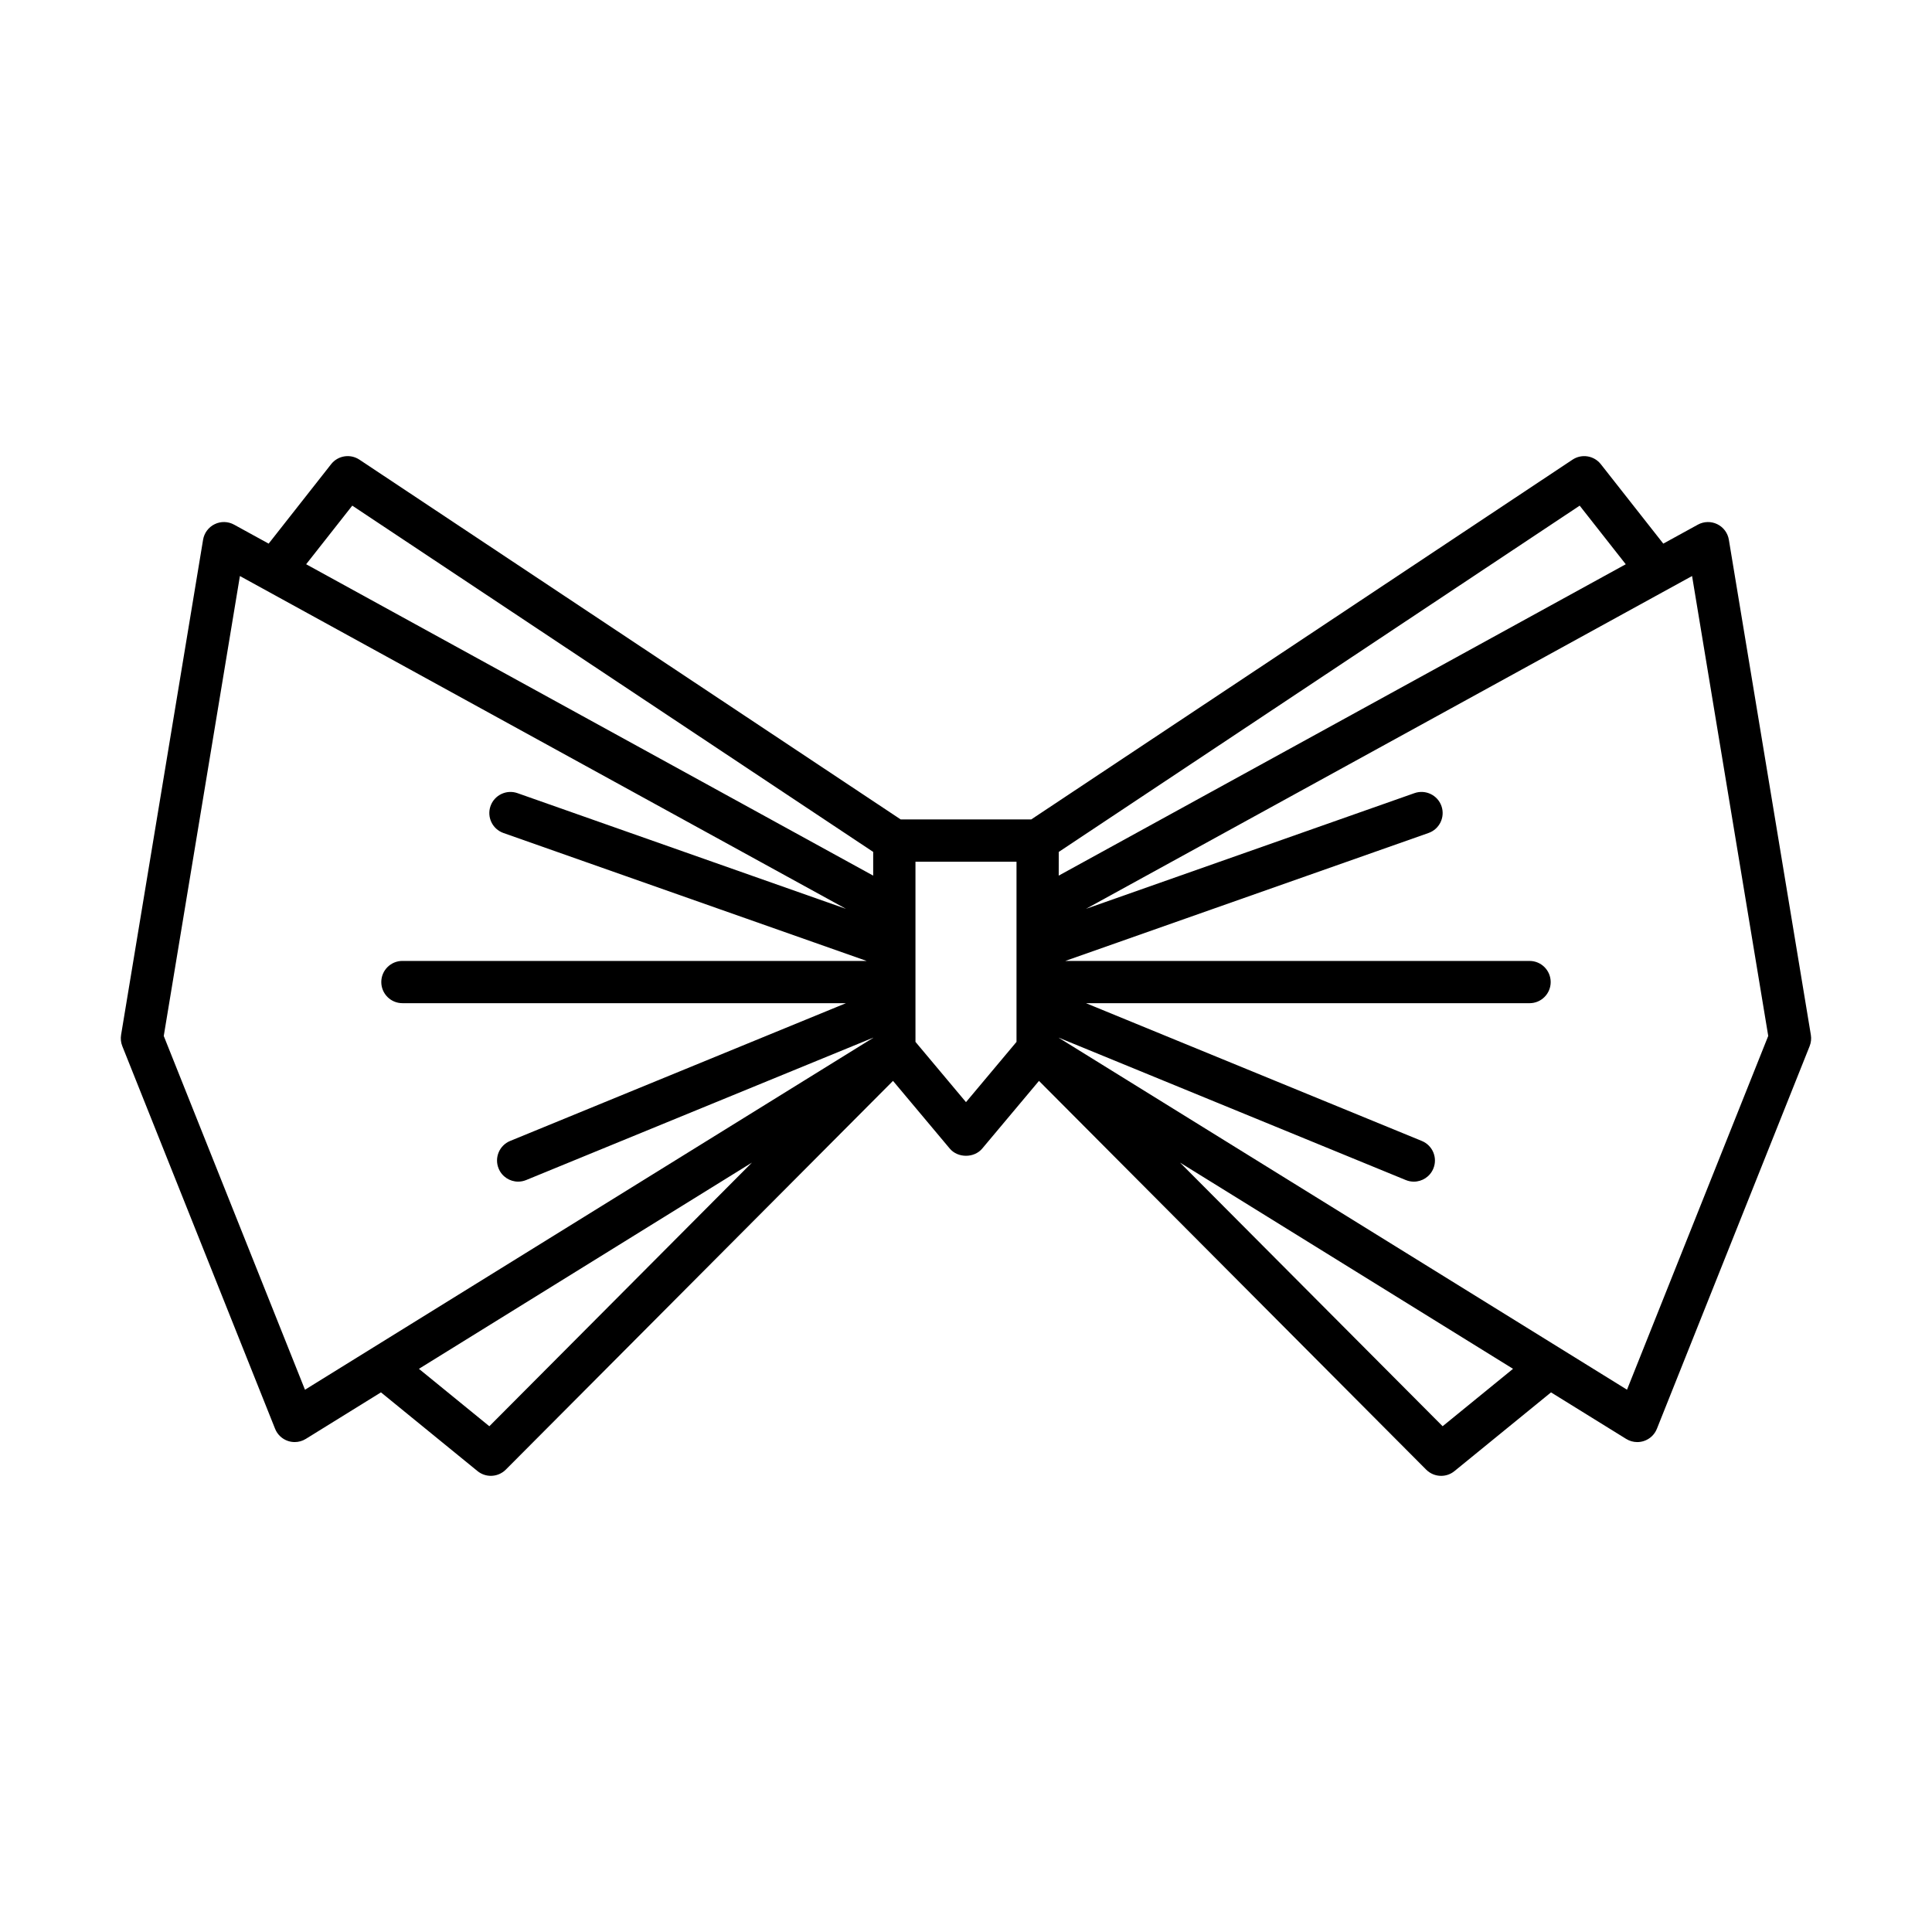
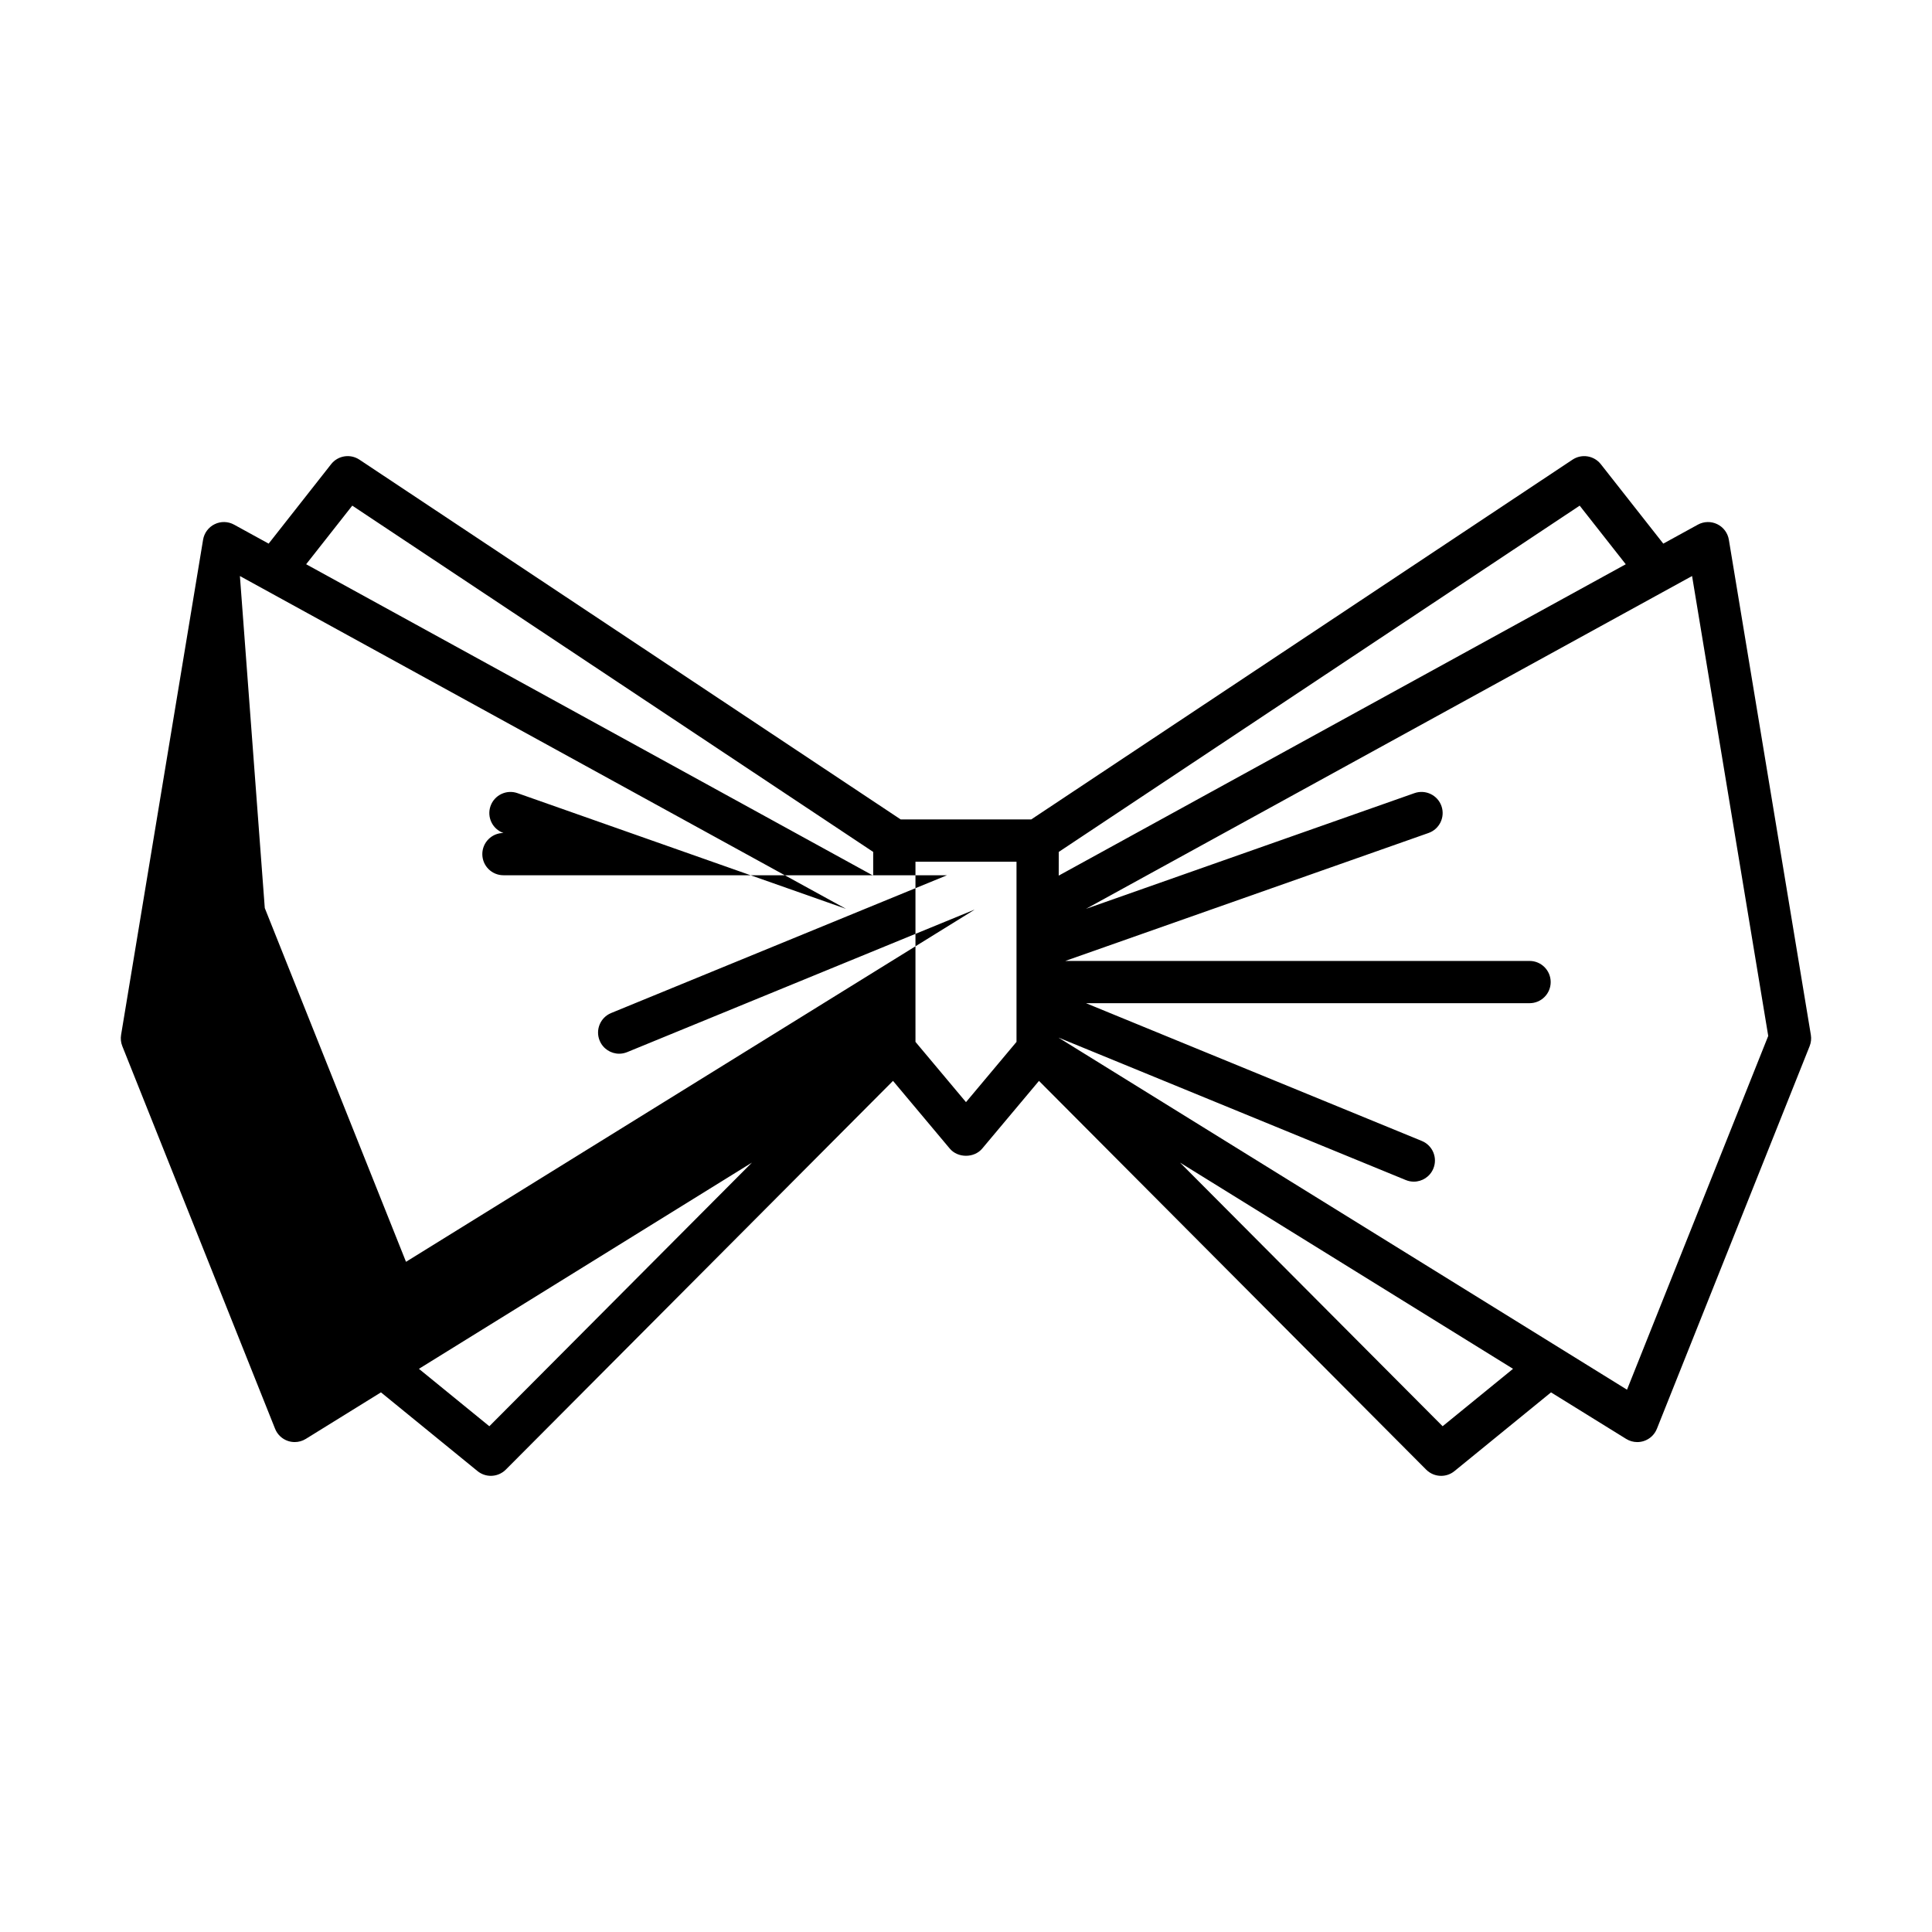
<svg xmlns="http://www.w3.org/2000/svg" fill="#000000" width="800px" height="800px" version="1.1" viewBox="144 144 512 512">
-   <path d="m216.9 522.64c0.613 1.539 1.875 2.727 3.449 3.242 0.57 0.188 1.16 0.281 1.75 0.281 1.027 0 2.051-0.285 2.945-0.84l19.914-12.332 25.582 20.859c1.031 0.844 2.285 1.262 3.535 1.262 1.441 0 2.875-0.555 3.969-1.648l102.61-103.02 15.051 17.949c2.133 2.535 6.449 2.535 8.582 0l15.051-17.945 102.61 103.02c1.094 1.094 2.527 1.648 3.969 1.648 1.25 0 2.504-0.414 3.535-1.262l25.582-20.859 19.914 12.332c0.898 0.555 1.918 0.84 2.945 0.84 0.59 0 1.18-0.094 1.75-0.281 1.574-0.516 2.836-1.703 3.449-3.242l40.477-101.4c0.379-0.949 0.492-1.98 0.324-2.992l-21.73-131.22c-0.297-1.789-1.441-3.328-3.078-4.121-1.629-0.797-3.555-0.746-5.141 0.129l-9.156 5.027-16.555-21.051c-1.805-2.289-5.059-2.816-7.5-1.203l-143.45 95.348h-34.586l-143.45-95.348c-2.445-1.617-5.703-1.09-7.5 1.203l-16.555 21.051-9.156-5.027c-1.59-0.879-3.516-0.926-5.141-0.129-1.633 0.789-2.781 2.328-3.078 4.117l-21.73 131.22c-0.168 1.008-0.055 2.043 0.324 2.992zm309.41-0.672-69.59-69.867 88.25 54.652zm-101.73-152.2 138.05-91.766 12.211 15.531-150.27 82.516zm0 49.23 91.973 37.73c0.699 0.285 1.414 0.422 2.125 0.422 2.203 0 4.293-1.312 5.176-3.477 1.176-2.859-0.191-6.129-3.051-7.305l-89.004-36.512h117.55c3.094 0 5.598-2.508 5.598-5.598 0-3.09-2.504-5.598-5.598-5.598l-123.03-0.004 96.258-33.906c2.918-1.027 4.449-4.227 3.422-7.141-1.027-2.918-4.238-4.441-7.141-3.422l-87.062 30.664 160.62-88.199 20.184 121.88-37.426 93.754-150.59-93.258zm-37.973-8.289v-0.004-38.344h26.777v38.344 0.004 9.402l-13.387 15.969-13.387-15.969zm-112.93 111.26-18.66-15.215 88.25-54.652zm-36.324-243.97 138.05 91.766v6.285l-150.27-82.52zm-29.777 18.656 160.62 88.199-87.062-30.664c-2.902-1.023-6.113 0.504-7.141 3.422-1.027 2.914 0.504 6.113 3.422 7.141l96.258 33.906-123.03-0.004c-3.094 0-5.598 2.508-5.598 5.598 0 3.09 2.504 5.598 5.598 5.598h117.55l-89.004 36.512c-2.859 1.176-4.227 4.445-3.051 7.305 0.887 2.164 2.973 3.477 5.176 3.477 0.711 0 1.426-0.137 2.125-0.422l91.973-37.73v0.035l-150.59 93.266-37.426-93.754z" />
+   <path d="m216.9 522.64c0.613 1.539 1.875 2.727 3.449 3.242 0.57 0.188 1.16 0.281 1.75 0.281 1.027 0 2.051-0.285 2.945-0.84l19.914-12.332 25.582 20.859c1.031 0.844 2.285 1.262 3.535 1.262 1.441 0 2.875-0.555 3.969-1.648l102.61-103.02 15.051 17.949c2.133 2.535 6.449 2.535 8.582 0l15.051-17.945 102.61 103.02c1.094 1.094 2.527 1.648 3.969 1.648 1.25 0 2.504-0.414 3.535-1.262l25.582-20.859 19.914 12.332c0.898 0.555 1.918 0.84 2.945 0.84 0.59 0 1.18-0.094 1.75-0.281 1.574-0.516 2.836-1.703 3.449-3.242l40.477-101.4c0.379-0.949 0.492-1.98 0.324-2.992l-21.73-131.22c-0.297-1.789-1.441-3.328-3.078-4.121-1.629-0.797-3.555-0.746-5.141 0.129l-9.156 5.027-16.555-21.051c-1.805-2.289-5.059-2.816-7.5-1.203l-143.45 95.348h-34.586l-143.45-95.348c-2.445-1.617-5.703-1.09-7.5 1.203l-16.555 21.051-9.156-5.027c-1.59-0.879-3.516-0.926-5.141-0.129-1.633 0.789-2.781 2.328-3.078 4.117l-21.73 131.22c-0.168 1.008-0.055 2.043 0.324 2.992zm309.41-0.672-69.59-69.867 88.25 54.652zm-101.73-152.2 138.05-91.766 12.211 15.531-150.27 82.516zm0 49.23 91.973 37.73c0.699 0.285 1.414 0.422 2.125 0.422 2.203 0 4.293-1.312 5.176-3.477 1.176-2.859-0.191-6.129-3.051-7.305l-89.004-36.512h117.55c3.094 0 5.598-2.508 5.598-5.598 0-3.09-2.504-5.598-5.598-5.598l-123.03-0.004 96.258-33.906c2.918-1.027 4.449-4.227 3.422-7.141-1.027-2.918-4.238-4.441-7.141-3.422l-87.062 30.664 160.62-88.199 20.184 121.88-37.426 93.754-150.59-93.258zm-37.973-8.289v-0.004-38.344h26.777v38.344 0.004 9.402l-13.387 15.969-13.387-15.969zm-112.93 111.26-18.66-15.215 88.25-54.652zm-36.324-243.97 138.05 91.766v6.285l-150.27-82.52zm-29.777 18.656 160.62 88.199-87.062-30.664c-2.902-1.023-6.113 0.504-7.141 3.422-1.027 2.914 0.504 6.113 3.422 7.141c-3.094 0-5.598 2.508-5.598 5.598 0 3.09 2.504 5.598 5.598 5.598h117.55l-89.004 36.512c-2.859 1.176-4.227 4.445-3.051 7.305 0.887 2.164 2.973 3.477 5.176 3.477 0.711 0 1.426-0.137 2.125-0.422l91.973-37.73v0.035l-150.59 93.266-37.426-93.754z" />
</svg>